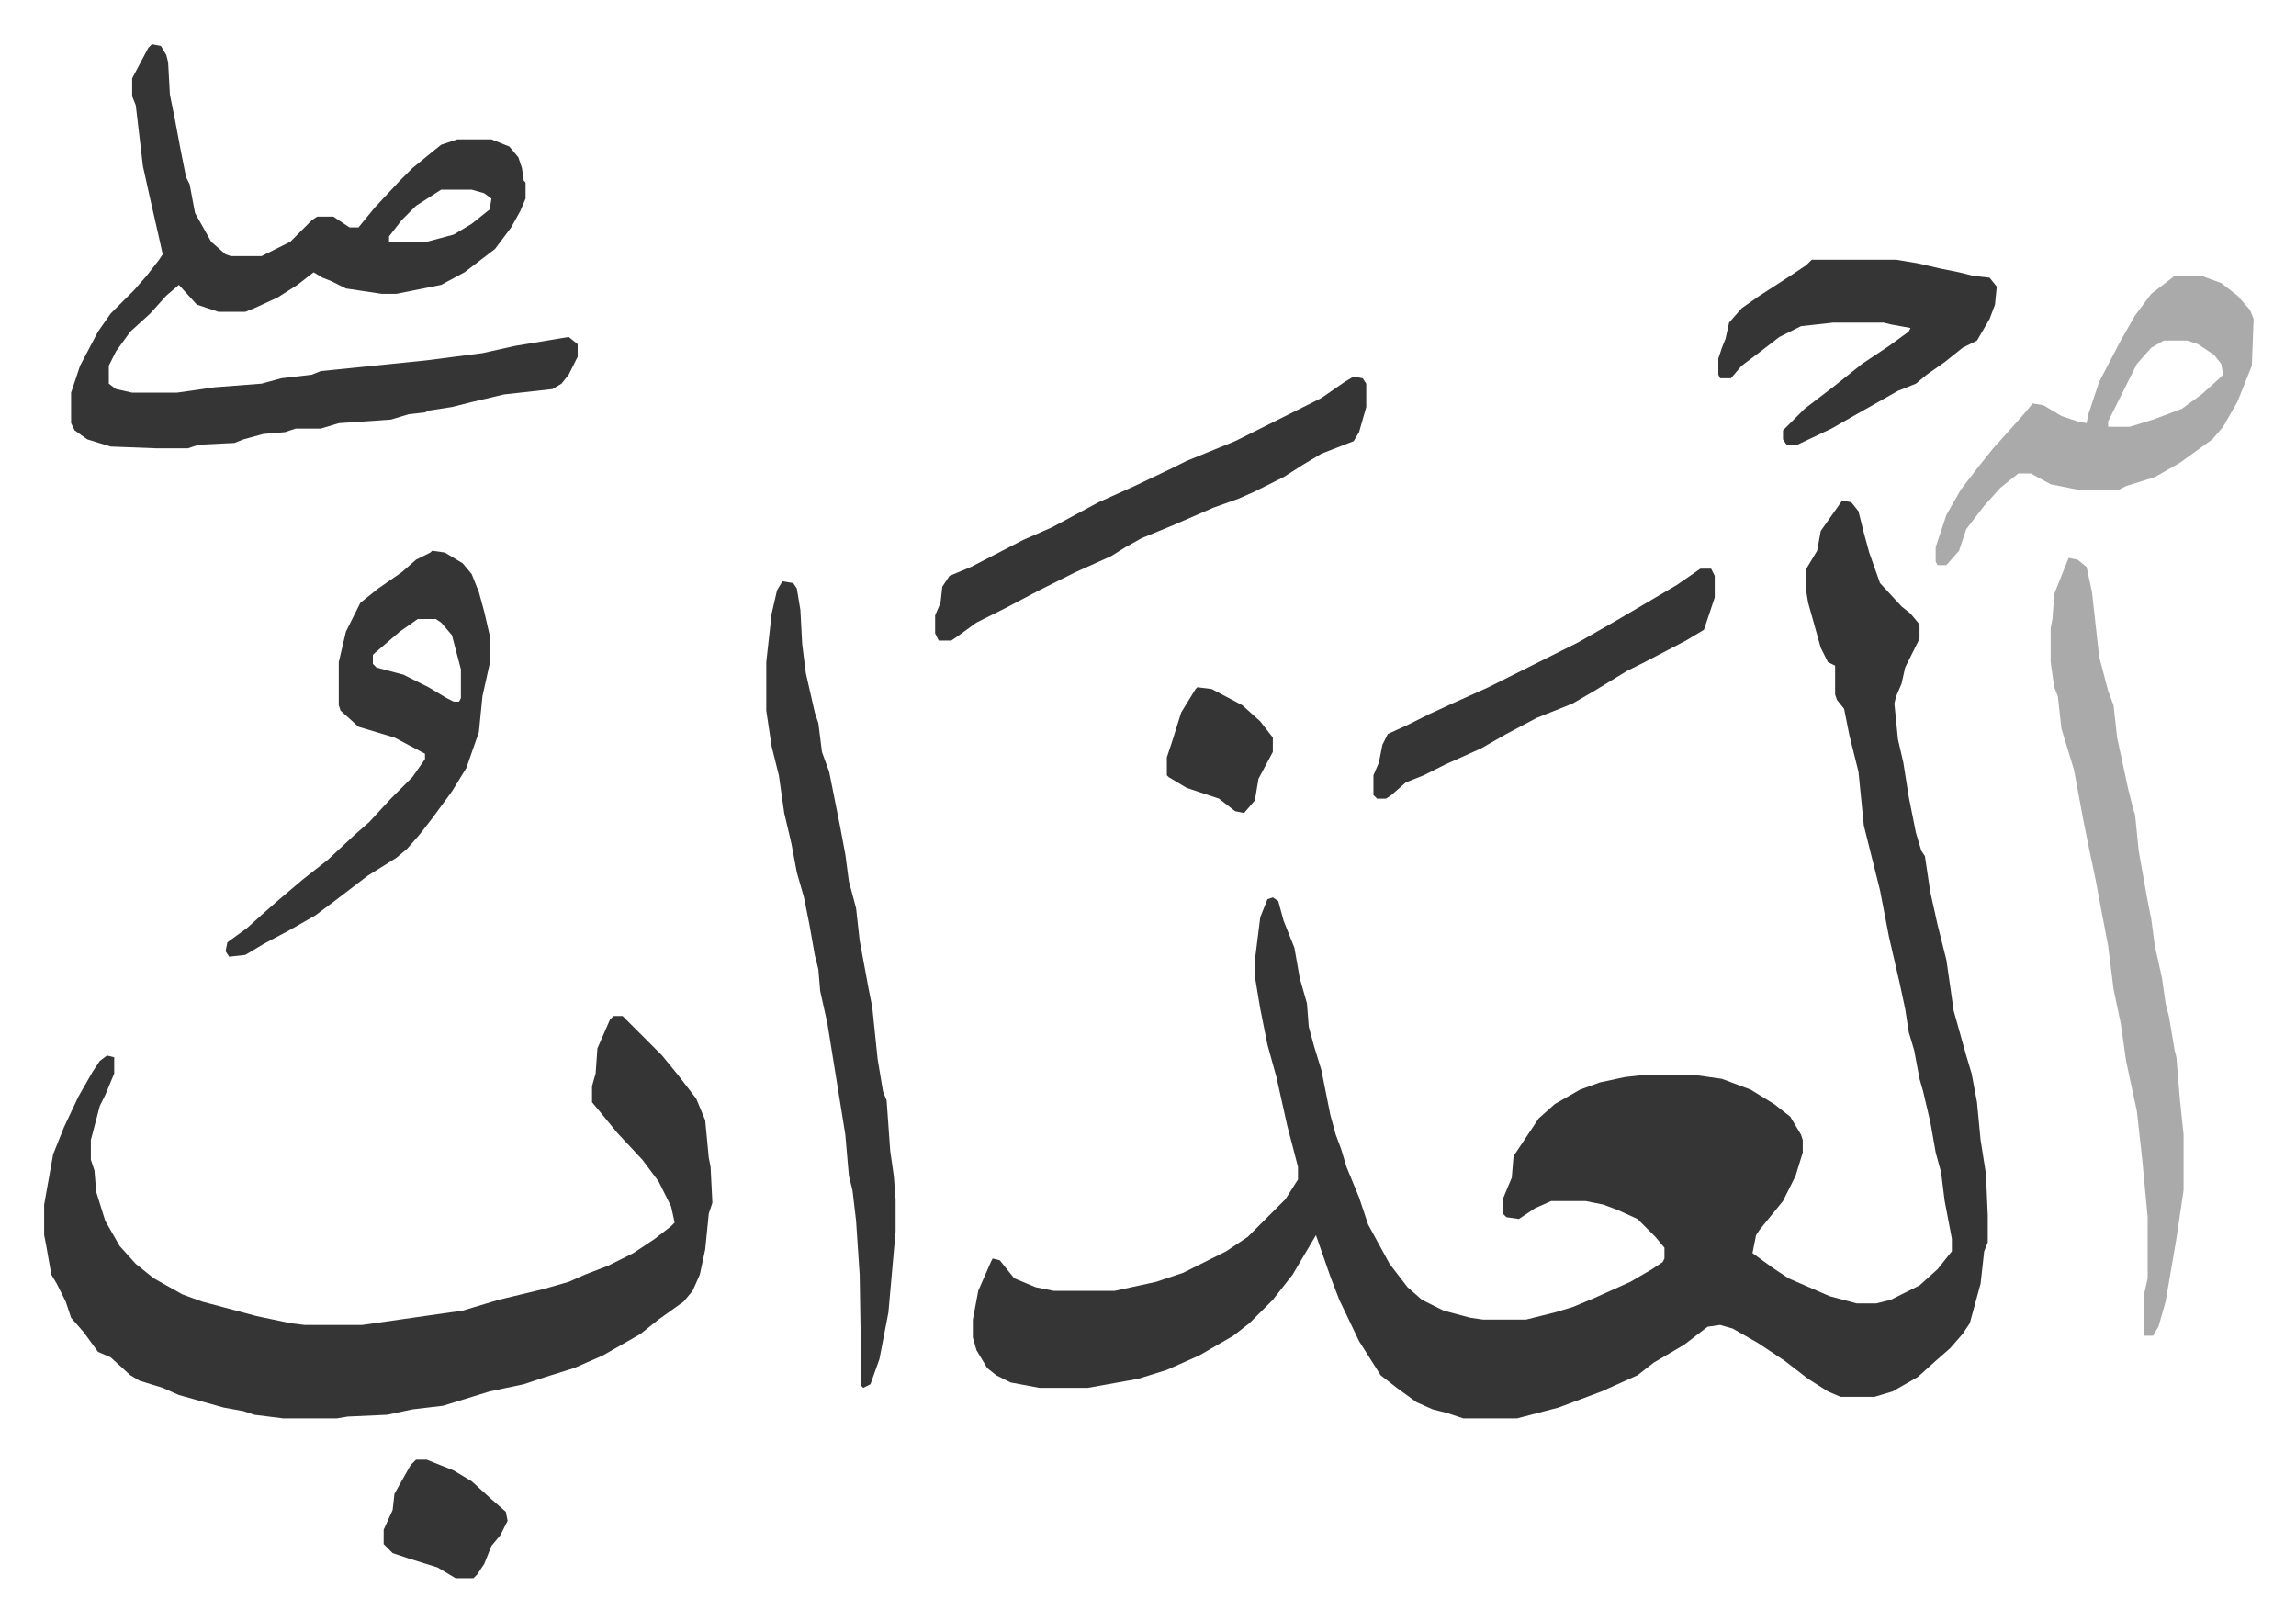
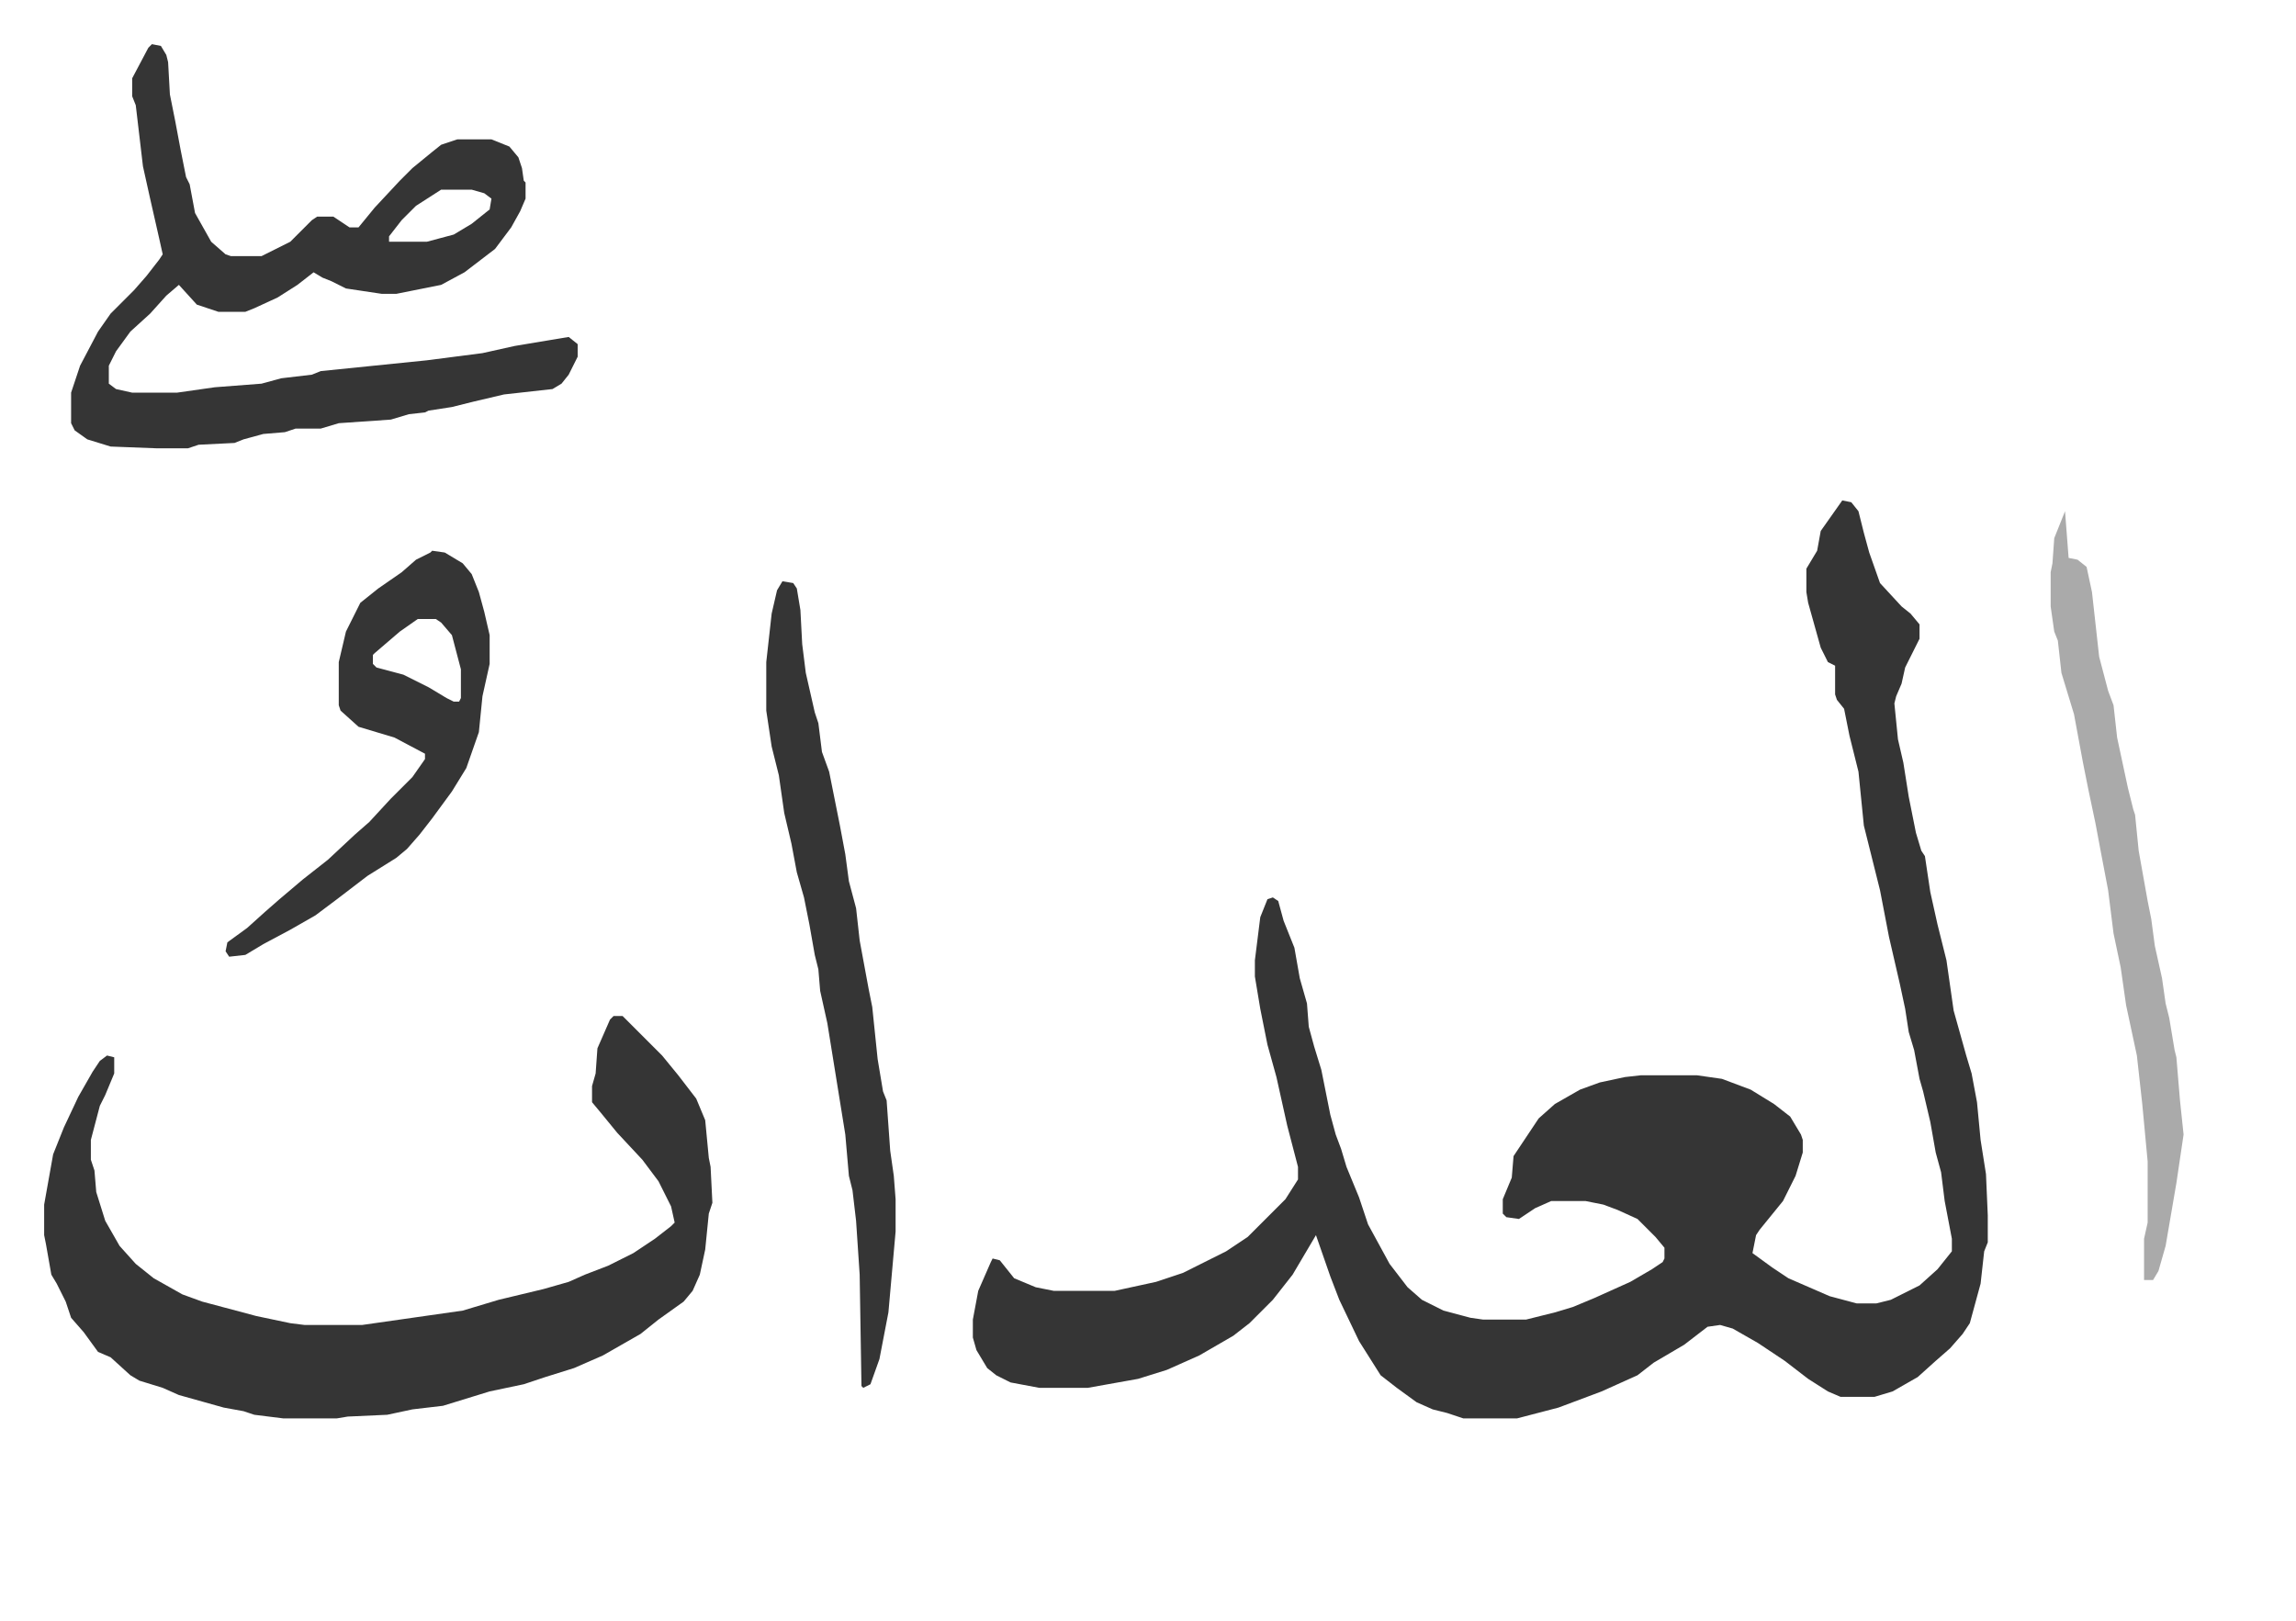
<svg xmlns="http://www.w3.org/2000/svg" role="img" viewBox="-24.58 204.42 1278.16 902.16">
  <path fill="#353535" id="rule_normal" d="M1001 483l5 1 4 5 3 12 3 11 6 17 12 13 5 4 5 6v8l-8 16-2 9-3 7-1 4 2 20 3 13 3 19 4 20 3 10 2 3 3 20 4 18 3 12 2 8 4 28 7 25 3 10 3 16 2 21 3 19 1 23v15l-2 5-2 18-6 22-4 6-7 8-8 7-10 9-14 8-10 3h-19l-7-3-11-7-13-10-15-10-14-8-7-2-7 1-13 10-17 10-9 7-20 9-8 3-16 6-23 6h-30l-9-3-8-2-9-4-11-8-9-7-12-19-11-23-5-13-8-23-13 22-11 14-8 8-5 5-9 7-19 11-18 8-16 5-28 5h-27l-16-3-8-4-5-4-6-10-2-7v-10l3-16 7-16 1-2 4 1 8 10 12 5 10 2h34l23-5 15-5 24-12 12-8 21-21 7-11v-7l-6-23-6-27-5-18-4-20-3-18v-9l3-24 4-10 3-1 3 2 3 11 6 15 3 17 4 14 1 13 3 11 4 13 5 25 3 11 3 8 3 10 7 17 5 15 12 22 10 13 8 7 12 6 15 4 7 1h24l16-4 10-3 12-5 20-9 12-7 6-4 1-2v-6l-5-6-5-5-5-5-11-5-8-3-10-2h-19l-9 4-9 6-7-1-2-2v-8l5-12 1-12 14-21 9-8 14-8 11-4 14-3 9-1h31l14 2 16 6 13 8 9 7 6 10 1 3v7l-4 13-7 14-13 16-2 3-2 10 11 8 9 6 23 10 15 4h11l8-2 16-8 10-9 8-10v-7l-4-21-2-16-3-11-3-17-4-17-2-7-3-16-3-10-2-13-3-14-6-26-5-26-9-36-3-30-5-20-3-15-4-5-1-3v-16l-4-2-4-8-7-25-1-6v-13l6-10 2-11zM317 770h5l22 22 9 11 10 13 5 12 2 21 1 5 1 20-2 6-2 20-3 14-4 9-5 6-14 10-10 8-21 12-16 7-16 5-12 4-19 4-13 4-13 4-17 2-14 3-22 1-6 1h-30l-16-2-6-2-11-2-25-7-9-4-13-4-5-3-11-10-7-3-8-11-7-8-3-9-5-10-3-5-3-17-1-5v-17l5-28 6-15 8-17 8-14 4-6 4-3 4 1v9l-5 12-3 6-5 19v11l2 6 1 12 5 16 8 14 9 10 10 8 16 9 11 4 15 4 15 4 19 4 8 1h32l35-5 21-3 20-6 25-6 14-4 9-4 13-5 14-7 12-8 9-7 2-2-2-9-7-14-9-12-14-15-9-11-5-6v-9l2-7 1-14 7-16zM60 229l5 1 3 5 1 4 1 18 3 15 3 16 3 15 2 4 3 16 9 16 8 7 3 1h17l16-8 5-5 7-7 3-2h9l9 6h5l9-11 14-15 7-7 11-9 5-4 9-3h19l10 4 5 6 2 6 1 7 1 1v9l-3 7-5 9-9 12-17 13-13 7-15 3-10 2h-8l-20-3-8-4-5-2-5-3-9 7-11 7-13 6-5 2H97l-12-4-10-11-7 6-9 10-11 10-8 11-4 8v10l4 3 9 2h25l21-3 26-2 11-3 17-2 5-2 59-6 31-4 18-4 18-3 12-2 5 4v7l-5 10-4 5-5 3-27 3-17 4-12 3-13 2-2 1-9 1-10 3-29 2-10 3h-14l-6 2-12 1-11 3-5 2-20 1-6 2H63l-26-1-13-4-7-5-2-4v-17l5-15 10-19 7-10 13-13 7-8 7-9 2-3-2-9-5-22-2-9-2-9-4-34-2-5v-10l9-17zm161 81l-14 9-8 8-7 9v3h21l15-4 10-6 10-8 1-6-4-3-7-2z" />
-   <path fill="#aaa" id="rule_hamzat_wasl" d="M1127 515l5 1 5 4 3 14 4 36 5 19 3 8 2 18 6 28 3 12 1 3 2 20 5 28 2 10 2 15 4 18 2 14 2 8 3 18 1 4 2 24 2 19v31l-4 27-6 35-4 14-3 5h-5v-23l2-9v-34l-3-32-3-27-6-28-3-21-4-19-3-24-4-21-3-16-4-19-3-15-5-27-7-23-2-18-2-5-2-14v-19l1-5 1-14 6-15z" />
+   <path fill="#aaa" id="rule_hamzat_wasl" d="M1127 515l5 1 5 4 3 14 4 36 5 19 3 8 2 18 6 28 3 12 1 3 2 20 5 28 2 10 2 15 4 18 2 14 2 8 3 18 1 4 2 24 2 19l-4 27-6 35-4 14-3 5h-5v-23l2-9v-34l-3-32-3-27-6-28-3-21-4-19-3-24-4-21-3-16-4-19-3-15-5-27-7-23-2-18-2-5-2-14v-19l1-5 1-14 6-15z" />
  <path fill="#353535" id="rule_normal" d="M411 528l6 1 2 3 2 12 1 19 2 16 5 22 2 6 2 16 4 11 6 30 3 16 2 15 4 15 2 18 5 27 2 10 3 29 3 18 2 5 2 28 2 14 1 13v18l-4 45-5 26-5 14-4 2-1-1-1-62-2-30-2-17-2-8-2-23-10-62-4-18-1-12-2-8-3-17-3-15-4-14-3-16-4-17-3-21-4-16-3-20v-27l3-27 3-13zm-195-17l7 1 10 6 5 6 4 10 3 11 3 13v16l-4 18-2 20-7 20-8 13-11 15-7 9-7 8-6 5-16 10-17 13-12 9-14 8-15 8-10 6-9 1-2-3 1-5 11-8 10-9 8-7 13-11 14-11 15-14 8-7 12-13 12-12 7-10v-3l-17-9-20-6-10-9-1-3v-24l4-17 8-16 10-8 13-9 8-7 8-4zm-8 38l-10 7-14 12-1 1v5l2 2 15 4 14 7 10 6 4 2h3l1-2v-16l-5-19-6-7-3-2z" />
-   <path fill="#aaa" id="rule_hamzat_wasl" d="M1186 358h15l11 4 9 7 7 8 2 5-1 26-4 10-4 10-8 14-6 7-18 13-14 8-16 5-4 2h-23l-15-3-11-6h-7l-10 8-9 10-10 13-4 12-7 8h-5l-1-2v-8l6-18 8-14 10-13 8-10 9-10 8-9 5-6 6 1 10 6 9 3 5 1 1-5 6-18 12-23 8-14 9-12zm-6 36l-7 4-8 9-8 16-8 16v3h12l13-4 16-6 11-8 10-9 2-2-1-6-4-5-9-6-6-2z" />
-   <path fill="#353535" id="rule_normal" d="M729 414l5 1 2 3v13l-4 14-3 5-18 7-10 6-11 7-16 8-9 4-14 5-23 10-17 7-9 5-8 5-20 9-20 10-19 10-16 8-11 8-3 2h-7l-2-4v-10l3-7 1-9 4-6 12-5 29-15 16-7 26-14 20-9 21-10 8-4 27-11 48-24 13-9zm255-65h47l12 2 13 3 10 2 8 2 9 1 4 5-1 10-3 8-7 12-8 4-10 8-10 7-6 5-10 4-23 13-14 8-19 9h-6l-2-3v-5l12-12 17-13 15-12 15-10 11-8 1-2-11-2-4-1h-28l-18 2-12 6-13 10-8 6-6 7h-6l-1-2v-9l2-6 2-5 2-9 7-8 10-7 17-11 9-6zm-62 172h6l2 4v12l-6 18-10 6-23 12-10 5-18 11-12 7-20 8-17 9-14 8-20 9-12 6-10 4-8 7-3 2h-5l-2-2v-11l3-7 2-10 3-6 11-5 12-6 13-6 20-9 50-25 21-12 17-10 17-10zm-715 496h6l15 6 10 6 11 10 8 7 1 5-4 8-5 6-4 10-4 6-2 2h-10l-10-6-16-5-9-3-5-5v-8l5-11 1-9 9-16zm435-430l8 1 17 9 10 9 7 9v8l-8 15-2 12-6 7-5-1-9-7-18-6-10-6-1-1v-10l3-9 5-16 8-13z" />
</svg>